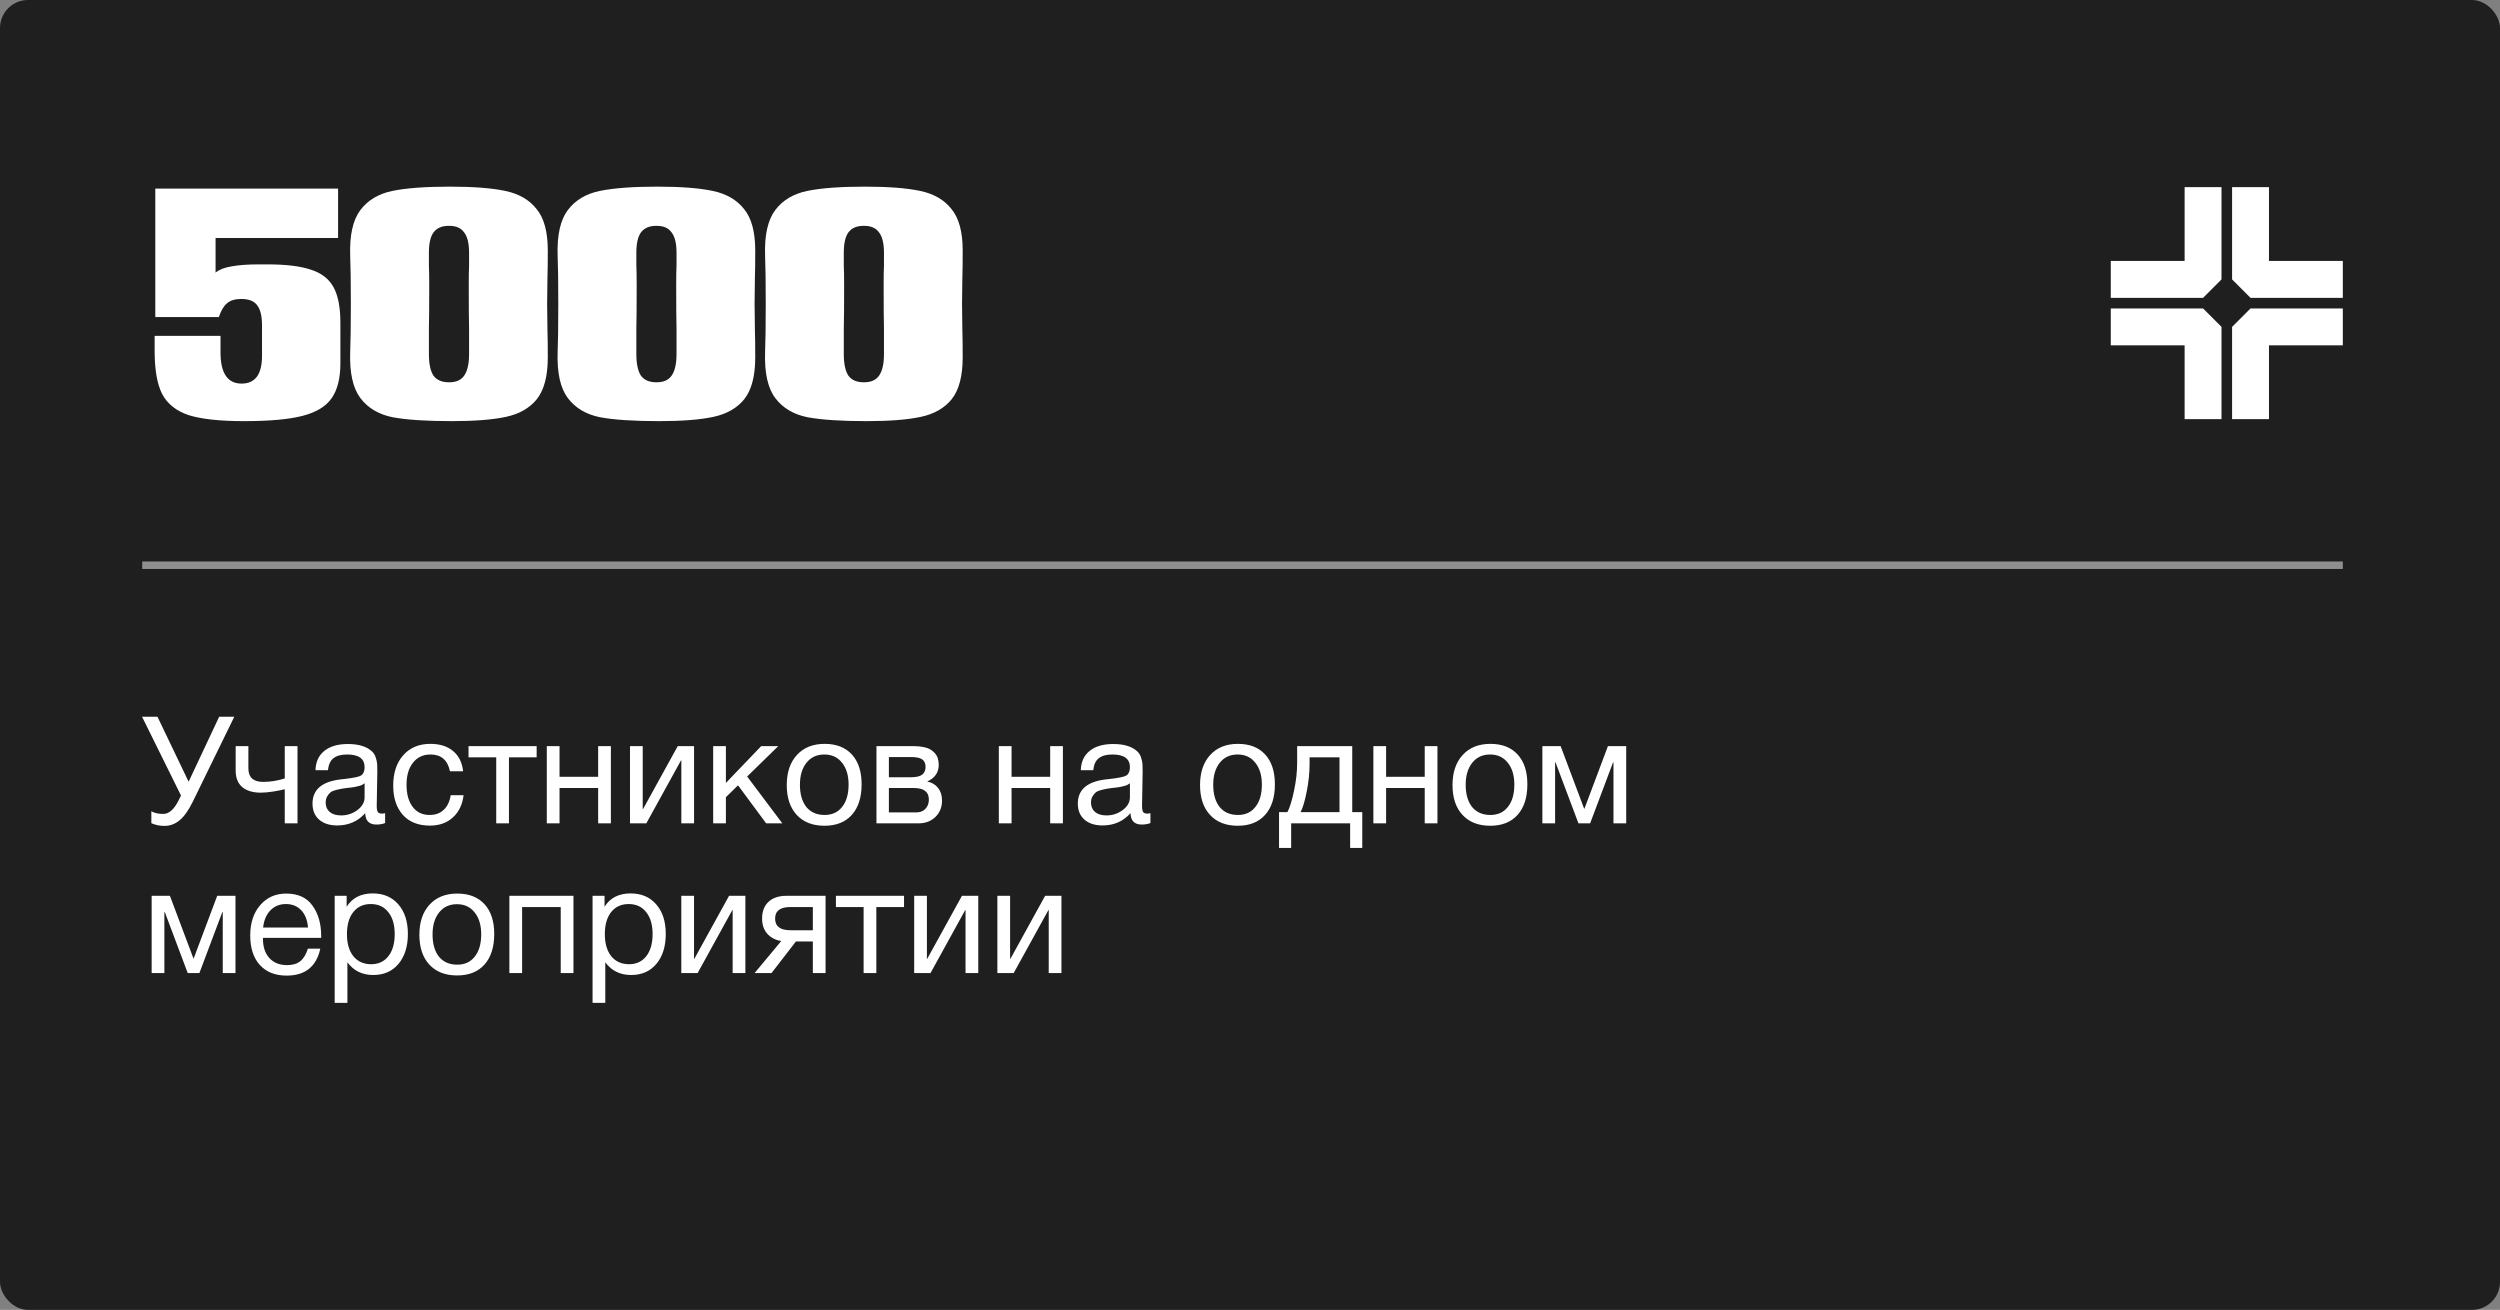
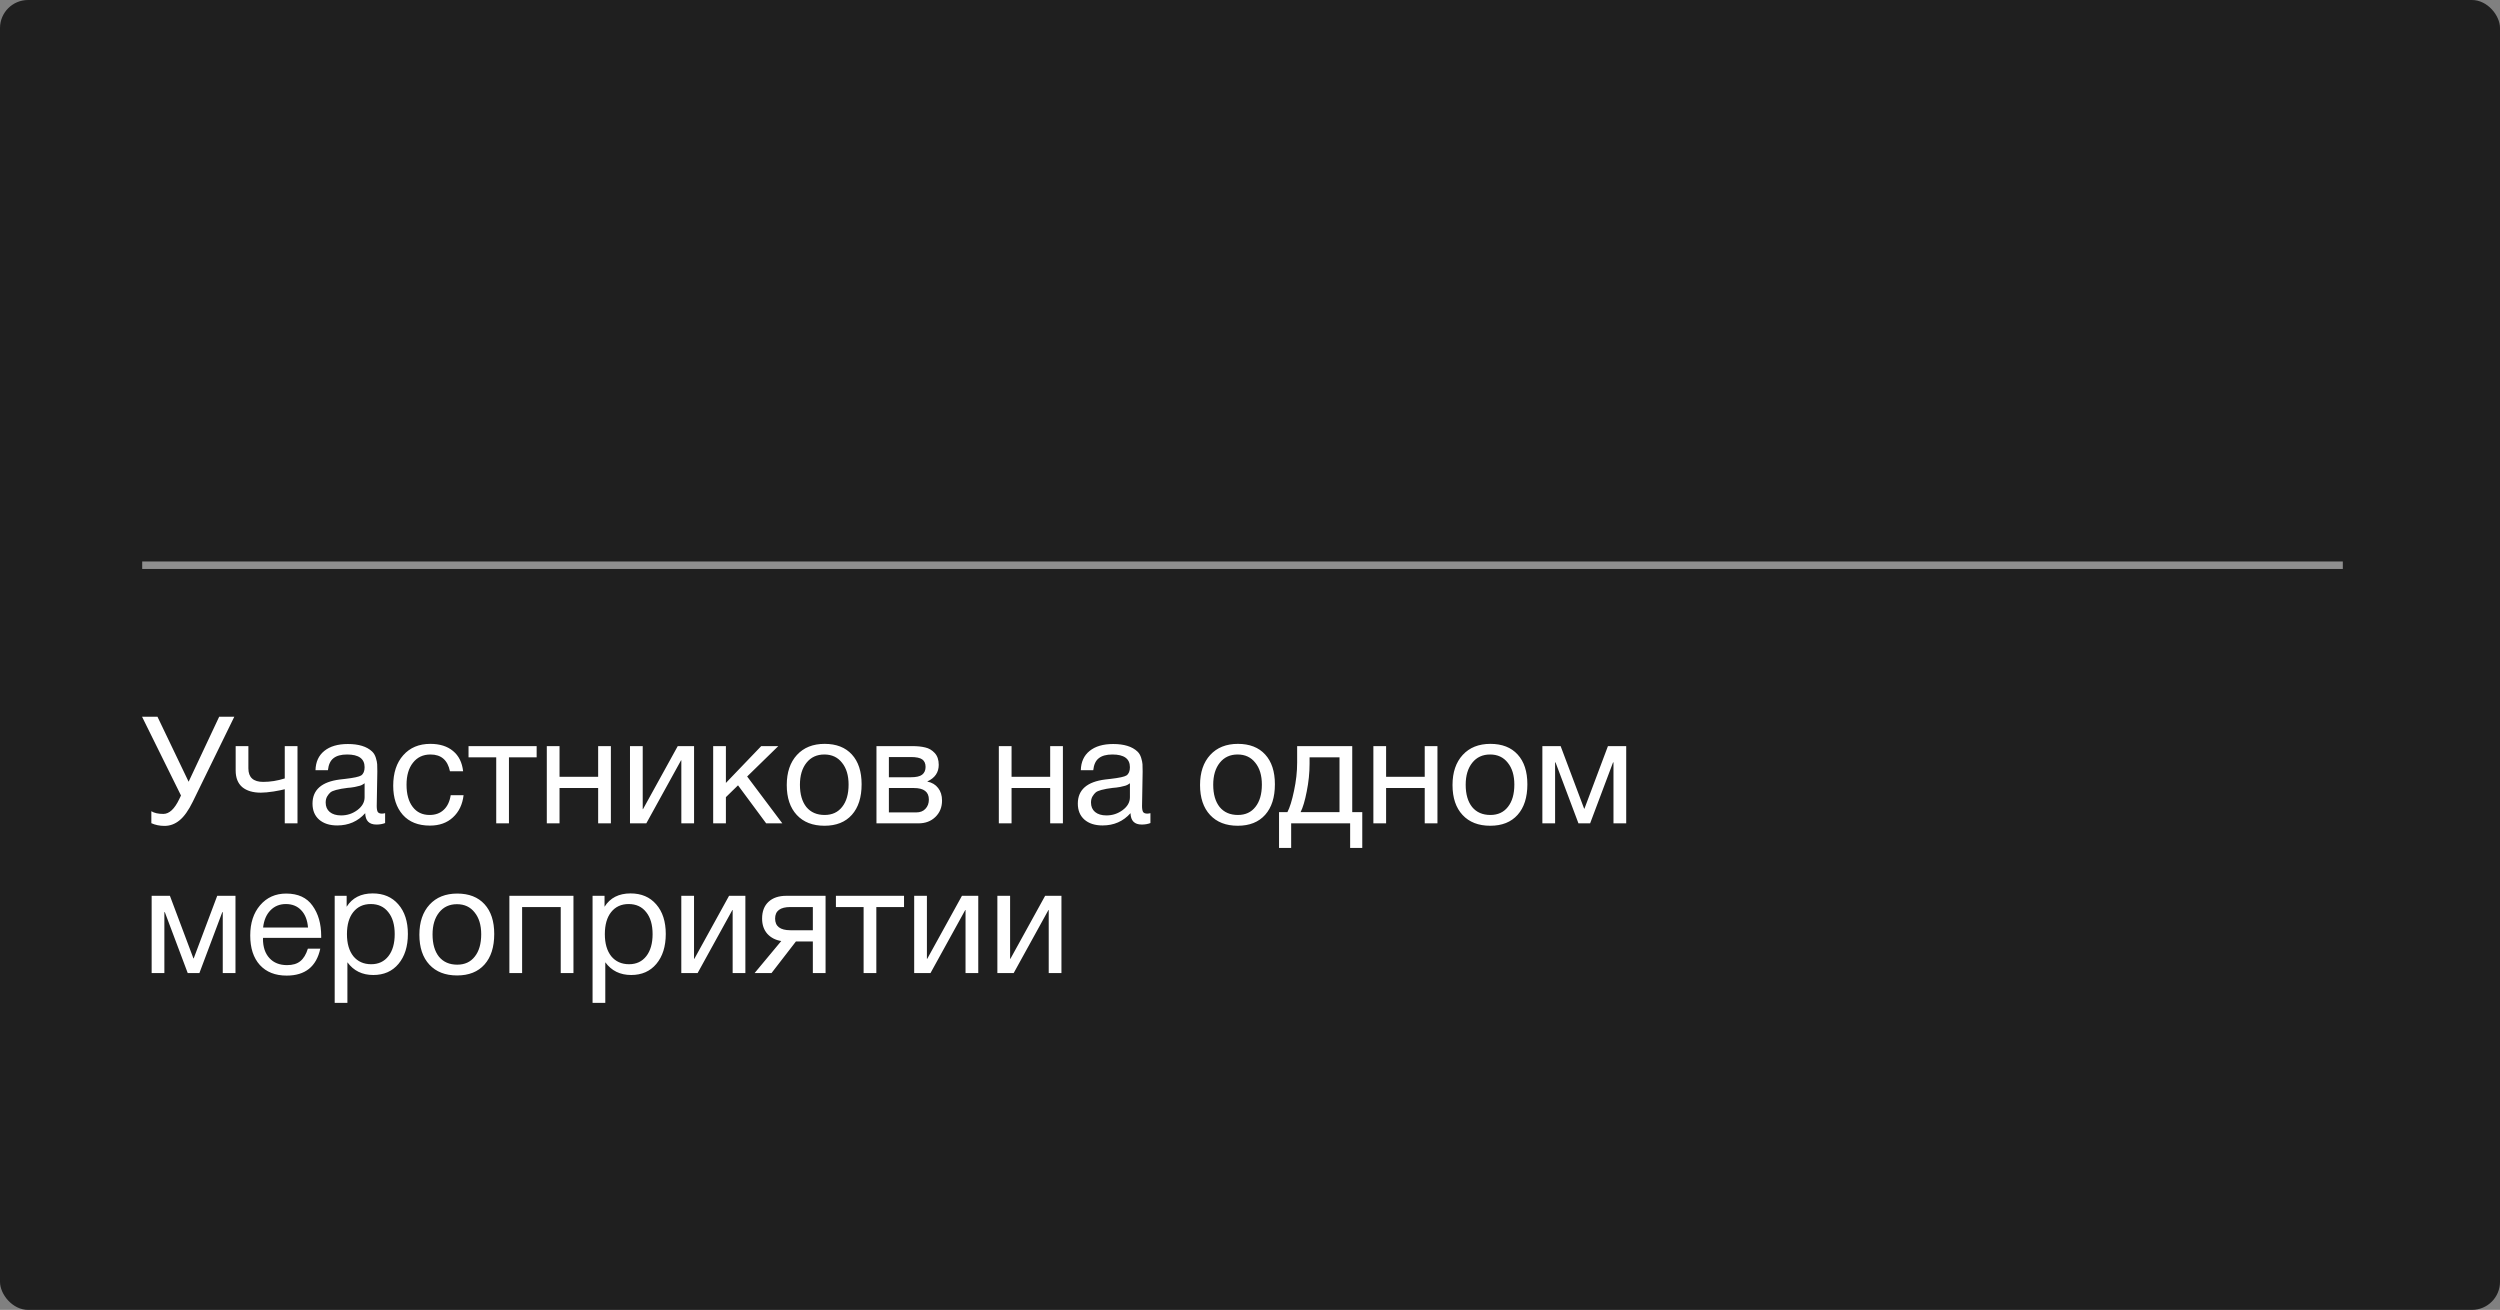
<svg xmlns="http://www.w3.org/2000/svg" viewBox="0 0 334 175" fill="none">
  <rect x="0" y="0" width="334" height="175" fill="#808080" stroke="none" />
  <rect width="334" height="175" rx="3.75" fill="#1F1F1F" />
  <path d="M24.18 106.28L18.98 95.76H21.04L25.2 104.44L29.28 95.76H31.3L25.76 107.1C25.187 108.273 24.593 109.107 23.98 109.6C23.38 110.093 22.713 110.34 21.98 110.34C21.34 110.34 20.753 110.22 20.22 109.98V108.38C20.607 108.62 21.14 108.74 21.82 108.74C22.607 108.74 23.313 108.087 23.94 106.78L24.18 106.28ZM39.745 110H38.044V105.44C37.764 105.52 37.271 105.62 36.565 105.74C35.871 105.847 35.298 105.9 34.844 105.9C33.791 105.9 32.965 105.653 32.364 105.16C31.778 104.653 31.485 103.913 31.485 102.94V99.68H33.184V102.66C33.184 103.86 33.844 104.46 35.164 104.46C36.111 104.46 37.071 104.307 38.044 104V99.68H39.745V110ZM51.451 108.64V109.96C51.105 110.093 50.718 110.16 50.291 110.16C49.318 110.16 48.818 109.653 48.791 108.64C47.818 109.733 46.571 110.28 45.051 110.28C44.038 110.28 43.231 110.02 42.631 109.5C42.044 108.98 41.751 108.267 41.751 107.36C41.751 105.52 42.971 104.447 45.411 104.14C45.571 104.113 45.804 104.087 46.111 104.06C47.271 103.927 47.984 103.773 48.251 103.6C48.558 103.387 48.711 103.02 48.711 102.5C48.711 101.367 47.931 100.8 46.371 100.8C45.571 100.8 44.965 100.967 44.551 101.3C44.138 101.62 43.891 102.153 43.811 102.9H42.151C42.178 101.793 42.571 100.933 43.331 100.32C44.091 99.707 45.138 99.4 46.471 99.4C47.925 99.4 49.005 99.733 49.711 100.4C49.938 100.613 50.105 100.893 50.211 101.24C50.318 101.587 50.378 101.873 50.391 102.1C50.404 102.313 50.411 102.64 50.411 103.08C50.411 103.587 50.398 104.353 50.371 105.38C50.344 106.407 50.331 107.173 50.331 107.68C50.331 108.053 50.378 108.32 50.471 108.48C50.578 108.627 50.764 108.7 51.031 108.7C51.138 108.7 51.278 108.68 51.451 108.64ZM48.711 104.64C48.591 104.733 48.465 104.813 48.331 104.88C48.198 104.947 48.025 105 47.811 105.04C47.611 105.08 47.471 105.113 47.391 105.14C47.325 105.153 47.151 105.18 46.871 105.22C46.591 105.247 46.444 105.26 46.431 105.26C46.018 105.313 45.745 105.353 45.611 105.38C45.491 105.393 45.251 105.447 44.891 105.54C44.544 105.633 44.298 105.74 44.151 105.86C44.005 105.98 43.858 106.16 43.711 106.4C43.578 106.627 43.511 106.9 43.511 107.22C43.511 107.753 43.691 108.173 44.051 108.48C44.425 108.787 44.931 108.94 45.571 108.94C46.385 108.94 47.111 108.7 47.751 108.22C48.391 107.74 48.711 107.173 48.711 106.52V104.64ZM61.934 106.24C61.787 107.48 61.313 108.467 60.514 109.2C59.727 109.933 58.7 110.3 57.434 110.3C55.873 110.3 54.667 109.82 53.813 108.86C52.96 107.887 52.533 106.593 52.533 104.98C52.533 103.26 52.98 101.9 53.873 100.9C54.767 99.887 55.974 99.38 57.493 99.38C58.76 99.38 59.773 99.7 60.533 100.34C61.294 100.967 61.74 101.867 61.873 103.04H60.114C59.807 101.547 58.94 100.8 57.514 100.8C56.527 100.8 55.747 101.167 55.173 101.9C54.6 102.62 54.313 103.6 54.313 104.84C54.313 106.093 54.587 107.08 55.133 107.8C55.68 108.52 56.434 108.88 57.394 108.88C58.167 108.88 58.794 108.653 59.273 108.2C59.767 107.747 60.08 107.093 60.214 106.24H61.934ZM71.696 101.18H67.996V110H66.296V101.18H62.596V99.68H71.696V101.18ZM74.754 110H73.053V99.68H74.754V103.78H79.913V99.68H81.614V110H79.913V105.28H74.754V110ZM86.347 110H84.167V99.68H85.867V108.1H85.907L90.547 99.68H92.727V110H91.027V101.58H90.987L86.347 110ZM104.52 110H102.36L98.6 104.92L96.98 106.5V110H95.28V99.68H96.98V104.6L101.7 99.68H103.98L99.82 103.74L104.52 110ZM106.471 100.86C107.378 99.873 108.611 99.38 110.171 99.38C111.731 99.38 112.945 99.853 113.811 100.8C114.678 101.747 115.111 103.073 115.111 104.78C115.111 106.527 114.678 107.887 113.811 108.86C112.945 109.833 111.725 110.32 110.151 110.32C108.578 110.32 107.344 109.84 106.451 108.88C105.558 107.92 105.111 106.587 105.111 104.88C105.111 103.187 105.564 101.847 106.471 100.86ZM112.491 101.9C111.918 101.167 111.131 100.8 110.131 100.8C109.131 100.8 108.338 101.167 107.751 101.9C107.165 102.633 106.871 103.613 106.871 104.84C106.871 106.107 107.158 107.1 107.731 107.82C108.318 108.527 109.131 108.88 110.171 108.88C111.171 108.88 111.951 108.52 112.511 107.8C113.085 107.08 113.371 106.087 113.371 104.82C113.371 103.593 113.078 102.62 112.491 101.9ZM117.096 110V99.68H121.876C122.555 99.68 123.135 99.74 123.615 99.86C124.096 99.967 124.516 100.213 124.876 100.6C125.236 100.987 125.415 101.513 125.415 102.18C125.415 103.193 124.909 103.933 123.895 104.4V104.42C124.509 104.54 124.989 104.827 125.335 105.28C125.682 105.72 125.856 106.28 125.856 106.96C125.856 107.84 125.562 108.567 124.975 109.14C124.389 109.713 123.635 110 122.716 110H117.096ZM121.695 103.84C122.402 103.84 122.902 103.727 123.195 103.5C123.502 103.26 123.656 102.913 123.656 102.46C123.656 102.007 123.509 101.673 123.216 101.46C122.922 101.247 122.415 101.14 121.695 101.14H118.755V103.84H121.695ZM118.755 105.28V108.54H122.395C122.929 108.54 123.342 108.38 123.635 108.06C123.942 107.74 124.096 107.327 124.096 106.82C124.096 105.793 123.429 105.28 122.096 105.28H118.755ZM135.144 110H133.444V99.68H135.144V103.78H140.304V99.68H142.004V110H140.304V105.28H135.144V110ZM153.697 108.64V109.96C153.351 110.093 152.964 110.16 152.537 110.16C151.564 110.16 151.064 109.653 151.037 108.64C150.064 109.733 148.817 110.28 147.297 110.28C146.284 110.28 145.477 110.02 144.877 109.5C144.291 108.98 143.997 108.267 143.997 107.36C143.997 105.52 145.217 104.447 147.657 104.14C147.817 104.113 148.051 104.087 148.357 104.06C149.517 103.927 150.231 103.773 150.497 103.6C150.804 103.387 150.957 103.02 150.957 102.5C150.957 101.367 150.177 100.8 148.617 100.8C147.817 100.8 147.211 100.967 146.797 101.3C146.384 101.62 146.137 102.153 146.057 102.9H144.397C144.424 101.793 144.817 100.933 145.577 100.32C146.337 99.707 147.384 99.4 148.717 99.4C150.171 99.4 151.251 99.733 151.957 100.4C152.184 100.613 152.351 100.893 152.457 101.24C152.564 101.587 152.624 101.873 152.637 102.1C152.651 102.313 152.657 102.64 152.657 103.08C152.657 103.587 152.644 104.353 152.617 105.38C152.591 106.407 152.577 107.173 152.577 107.68C152.577 108.053 152.624 108.32 152.717 108.48C152.824 108.627 153.011 108.7 153.277 108.7C153.384 108.7 153.524 108.68 153.697 108.64ZM150.957 104.64C150.837 104.733 150.711 104.813 150.577 104.88C150.444 104.947 150.271 105 150.057 105.04C149.857 105.08 149.717 105.113 149.637 105.14C149.571 105.153 149.397 105.18 149.117 105.22C148.837 105.247 148.691 105.26 148.677 105.26C148.264 105.313 147.991 105.353 147.857 105.38C147.737 105.393 147.497 105.447 147.137 105.54C146.791 105.633 146.544 105.74 146.397 105.86C146.251 105.98 146.104 106.16 145.957 106.4C145.824 106.627 145.757 106.9 145.757 107.22C145.757 107.753 145.937 108.173 146.297 108.48C146.671 108.787 147.177 108.94 147.817 108.94C148.631 108.94 149.357 108.7 149.997 108.22C150.637 107.74 150.957 107.173 150.957 106.52V104.64ZM161.686 100.86C162.593 99.873 163.826 99.38 165.386 99.38C166.946 99.38 168.159 99.853 169.026 100.8C169.893 101.747 170.326 103.073 170.326 104.78C170.326 106.527 169.893 107.887 169.026 108.86C168.159 109.833 166.939 110.32 165.366 110.32C163.792 110.32 162.559 109.84 161.666 108.88C160.773 107.92 160.326 106.587 160.326 104.88C160.326 103.187 160.779 101.847 161.686 100.86ZM167.706 101.9C167.132 101.167 166.346 100.8 165.346 100.8C164.346 100.8 163.553 101.167 162.966 101.9C162.379 102.633 162.086 103.613 162.086 104.84C162.086 106.107 162.373 107.1 162.946 107.82C163.532 108.527 164.346 108.88 165.386 108.88C166.386 108.88 167.166 108.52 167.726 107.8C168.299 107.08 168.586 106.087 168.586 104.82C168.586 103.593 168.292 102.62 167.706 101.9ZM181.999 113.28H180.379V110H172.499V113.28H170.879V108.5H171.999C172.319 107.887 172.612 106.94 172.879 105.66C173.159 104.367 173.299 103.107 173.299 101.88V99.68H180.659V108.5H181.999V113.28ZM178.959 108.5V101.18H174.959V102.04C174.959 103.253 174.832 104.487 174.579 105.74C174.339 106.98 174.065 107.9 173.759 108.5H178.959ZM185.183 110H183.483V99.68H185.183V103.78H190.343V99.68H192.043V110H190.343V105.28H185.183V110ZM195.417 100.86C196.323 99.873 197.556 99.38 199.117 99.38C200.677 99.38 201.89 99.853 202.756 100.8C203.623 101.747 204.056 103.073 204.056 104.78C204.056 106.527 203.623 107.887 202.756 108.86C201.89 109.833 200.67 110.32 199.096 110.32C197.523 110.32 196.29 109.84 195.397 108.88C194.503 107.92 194.056 106.587 194.056 104.88C194.056 103.187 194.51 101.847 195.417 100.86ZM201.436 101.9C200.863 101.167 200.077 100.8 199.077 100.8C198.077 100.8 197.283 101.167 196.696 101.9C196.11 102.633 195.816 103.613 195.816 104.84C195.816 106.107 196.103 107.1 196.677 107.82C197.263 108.527 198.077 108.88 199.117 108.88C200.117 108.88 200.897 108.52 201.457 107.8C202.03 107.08 202.316 106.087 202.316 104.82C202.316 103.593 202.023 102.62 201.436 101.9ZM217.261 110H215.561V101.86H215.501L212.441 110H210.881L207.821 101.86H207.761V110H206.061V99.68H208.501L211.641 108.04H211.681L214.821 99.68H217.261V110ZM31.46 130H29.76V121.86H29.7L26.64 130H25.08L22.02 121.86H21.96V130H20.26V119.68H22.7L25.84 128.04H25.88L29.02 119.68H31.46V130ZM42.791 126.74C42.272 129.14 40.772 130.34 38.291 130.34C36.772 130.34 35.578 129.867 34.712 128.92C33.858 127.973 33.431 126.66 33.431 124.98C33.431 123.313 33.871 121.967 34.752 120.94C35.645 119.9 36.805 119.38 38.231 119.38C39.818 119.38 40.992 119.92 41.752 121C42.525 122.067 42.911 123.42 42.911 125.06V125.3H35.151L35.132 125.42C35.132 126.513 35.418 127.373 35.992 128C36.565 128.627 37.352 128.94 38.352 128.94C39.098 128.94 39.685 128.767 40.111 128.42C40.551 128.073 40.892 127.513 41.132 126.74H42.791ZM41.151 123.92C41.072 122.933 40.772 122.167 40.252 121.62C39.731 121.06 39.045 120.78 38.191 120.78C37.365 120.78 36.678 121.06 36.132 121.62C35.585 122.18 35.258 122.947 35.151 123.92H41.151ZM46.313 119.68V121.14C47.06 119.953 48.22 119.36 49.794 119.36C51.233 119.36 52.373 119.847 53.214 120.82C54.067 121.793 54.493 123.113 54.493 124.78C54.493 126.447 54.074 127.78 53.233 128.78C52.407 129.767 51.287 130.26 49.873 130.26C48.394 130.26 47.24 129.693 46.413 128.56V133.98H44.714V119.68H46.313ZM49.533 120.78C48.547 120.78 47.767 121.14 47.194 121.86C46.633 122.567 46.353 123.547 46.353 124.8C46.353 126.053 46.64 127.04 47.214 127.76C47.8 128.467 48.593 128.82 49.593 128.82C50.567 128.82 51.334 128.46 51.894 127.74C52.453 127.02 52.733 126.04 52.733 124.8C52.733 123.547 52.447 122.567 51.873 121.86C51.313 121.14 50.533 120.78 49.533 120.78ZM57.389 120.86C58.296 119.873 59.529 119.38 61.089 119.38C62.649 119.38 63.862 119.853 64.729 120.8C65.596 121.747 66.029 123.073 66.029 124.78C66.029 126.527 65.596 127.887 64.729 128.86C63.862 129.833 62.642 130.32 61.069 130.32C59.496 130.32 58.263 129.84 57.369 128.88C56.476 127.92 56.029 126.587 56.029 124.88C56.029 123.187 56.483 121.847 57.389 120.86ZM63.409 121.9C62.836 121.167 62.049 120.8 61.049 120.8C60.049 120.8 59.256 121.167 58.669 121.9C58.083 122.633 57.789 123.613 57.789 124.84C57.789 126.107 58.076 127.1 58.649 127.82C59.236 128.527 60.049 128.88 61.089 128.88C62.089 128.88 62.869 128.52 63.429 127.8C64.002 127.08 64.289 126.087 64.289 124.82C64.289 123.593 63.996 122.62 63.409 121.9ZM69.754 130H68.053V119.68H76.614V130H74.913V121.18H69.754V130ZM80.767 119.68V121.14C81.513 119.953 82.674 119.36 84.247 119.36C85.687 119.36 86.827 119.847 87.667 120.82C88.52 121.793 88.947 123.113 88.947 124.78C88.947 126.447 88.527 127.78 87.687 128.78C86.86 129.767 85.74 130.26 84.327 130.26C82.847 130.26 81.694 129.693 80.867 128.56V133.98H79.167V119.68H80.767ZM83.987 120.78C83 120.78 82.22 121.14 81.647 121.86C81.087 122.567 80.807 123.547 80.807 124.8C80.807 126.053 81.094 127.04 81.667 127.76C82.254 128.467 83.047 128.82 84.047 128.82C85.02 128.82 85.787 128.46 86.347 127.74C86.907 127.02 87.187 126.04 87.187 124.8C87.187 123.547 86.9 122.567 86.327 121.86C85.767 121.14 84.987 120.78 83.987 120.78ZM93.202 130H91.022V119.68H92.722V128.1H92.762L97.402 119.68H99.582V130H97.882V121.58H97.842L93.202 130ZM110.296 130H108.596V125.78H106.335L103.076 130H100.816L104.376 125.72C103.615 125.6 102.996 125.28 102.516 124.76C102.049 124.227 101.816 123.547 101.816 122.72C101.816 121.76 102.102 121.013 102.675 120.48C103.249 119.947 104.042 119.68 105.055 119.68H110.296V130ZM108.596 121.18H105.596C104.236 121.18 103.555 121.693 103.555 122.72C103.555 123.76 104.236 124.28 105.596 124.28H108.596V121.18ZM120.778 121.18H117.078V130H115.378V121.18H111.678V119.68H120.778V121.18ZM124.316 130H122.135V119.68H123.835V128.1H123.876L128.516 119.68H130.696V130H128.995V121.58H128.956L124.316 130ZM135.429 130H133.249V119.68H134.949V128.1H134.989L139.629 119.68H141.809V130H140.109V121.58H140.069L135.429 130Z" fill="white" />
-   <path d="M32.628 56.264C29.401 56.264 26.937 56 25.236 55.472C23.564 54.915 22.376 53.976 21.672 52.656C20.997 51.336 20.66 49.415 20.66 46.892V44.868H29.46V47.068C29.46 49.855 30.399 51.248 32.276 51.248C34.095 51.248 35.004 50.016 35.004 47.552V43.46C35.004 42.257 34.799 41.377 34.388 40.82C33.977 40.233 33.259 39.94 32.232 39.94C31.411 39.94 30.78 40.131 30.34 40.512C29.9 40.864 29.533 41.48 29.24 42.36H20.748V25.2H45.168V31.8H28.8V36.42C29.299 36.009 30.017 35.731 30.956 35.584C31.895 35.408 33.127 35.32 34.652 35.32H35.708C38.201 35.32 40.137 35.555 41.516 36.024C42.924 36.464 43.936 37.241 44.552 38.356C45.168 39.471 45.476 41.055 45.476 43.108V48.52C45.476 50.544 45.08 52.113 44.288 53.228C43.525 54.313 42.235 55.091 40.416 55.56C38.597 56.029 36.001 56.264 32.628 56.264ZM60.337 56.264C56.934 56.264 54.294 56.088 52.417 55.736C50.569 55.355 49.146 54.504 48.149 53.184C47.152 51.864 46.697 49.825 46.785 47.068C46.844 45.631 46.873 43.475 46.873 40.6C46.873 37.725 46.844 35.569 46.785 34.132C46.697 31.404 47.152 29.38 48.149 28.06C49.146 26.74 50.569 25.889 52.417 25.508C54.265 25.127 56.832 24.936 60.117 24.936C63.256 24.936 65.72 25.127 67.509 25.508C69.328 25.889 70.721 26.696 71.689 27.928C72.686 29.131 73.185 30.979 73.185 33.472C73.185 35.056 73.17 36.244 73.141 37.036L73.097 40.6L73.141 44.164C73.17 44.956 73.185 46.144 73.185 47.728C73.185 50.221 72.701 52.084 71.733 53.316C70.765 54.519 69.386 55.311 67.597 55.692C65.837 56.073 63.417 56.264 60.337 56.264ZM60.029 51.072C60.938 51.072 61.598 50.779 62.009 50.192C62.449 49.576 62.669 48.608 62.669 47.288V43.9C62.64 42.815 62.625 40.893 62.625 38.136C62.625 36.904 62.64 36.024 62.669 35.496V33.78C62.669 32.519 62.449 31.609 62.009 31.052C61.598 30.465 60.938 30.172 60.029 30.172H59.941C59.032 30.172 58.357 30.465 57.917 31.052C57.506 31.609 57.301 32.519 57.301 33.78V35.496C57.33 36.024 57.345 36.904 57.345 38.136C57.345 40.893 57.33 42.815 57.301 43.9V47.288C57.301 48.608 57.506 49.576 57.917 50.192C58.357 50.779 59.032 51.072 59.941 51.072H60.029ZM88.052 56.264C84.649 56.264 82.009 56.088 80.132 55.736C78.284 55.355 76.861 54.504 75.864 53.184C74.867 51.864 74.412 49.825 74.5 47.068C74.558 45.631 74.588 43.475 74.588 40.6C74.588 37.725 74.558 35.569 74.5 34.132C74.412 31.404 74.867 29.38 75.864 28.06C76.861 26.74 78.284 25.889 80.132 25.508C81.98 25.127 84.546 24.936 87.832 24.936C90.971 24.936 93.434 25.127 95.224 25.508C97.043 25.889 98.436 26.696 99.404 27.928C100.401 29.131 100.9 30.979 100.9 33.472C100.9 35.056 100.885 36.244 100.856 37.036L100.812 40.6L100.856 44.164C100.885 44.956 100.9 46.144 100.9 47.728C100.9 50.221 100.416 52.084 99.448 53.316C98.48 54.519 97.101 55.311 95.312 55.692C93.552 56.073 91.132 56.264 88.052 56.264ZM87.744 51.072C88.653 51.072 89.313 50.779 89.724 50.192C90.164 49.576 90.384 48.608 90.384 47.288V43.9C90.355 42.815 90.34 40.893 90.34 38.136C90.34 36.904 90.355 36.024 90.384 35.496V33.78C90.384 32.519 90.164 31.609 89.724 31.052C89.313 30.465 88.653 30.172 87.744 30.172H87.656C86.746 30.172 86.072 30.465 85.632 31.052C85.221 31.609 85.016 32.519 85.016 33.78V35.496C85.045 36.024 85.06 36.904 85.06 38.136C85.06 40.893 85.045 42.815 85.016 43.9V47.288C85.016 48.608 85.221 49.576 85.632 50.192C86.072 50.779 86.746 51.072 87.656 51.072H87.744ZM115.767 56.264C112.364 56.264 109.724 56.088 107.847 55.736C105.999 55.355 104.576 54.504 103.579 53.184C102.581 51.864 102.127 49.825 102.215 47.068C102.273 45.631 102.303 43.475 102.303 40.6C102.303 37.725 102.273 35.569 102.215 34.132C102.127 31.404 102.581 29.38 103.579 28.06C104.576 26.74 105.999 25.889 107.847 25.508C109.695 25.127 112.261 24.936 115.547 24.936C118.685 24.936 121.149 25.127 122.939 25.508C124.757 25.889 126.151 26.696 127.119 27.928C128.116 29.131 128.615 30.979 128.615 33.472C128.615 35.056 128.6 36.244 128.571 37.036L128.527 40.6L128.571 44.164C128.6 44.956 128.615 46.144 128.615 47.728C128.615 50.221 128.131 52.084 127.163 53.316C126.195 54.519 124.816 55.311 123.027 55.692C121.267 56.073 118.847 56.264 115.767 56.264ZM115.459 51.072C116.368 51.072 117.028 50.779 117.439 50.192C117.879 49.576 118.099 48.608 118.099 47.288V43.9C118.069 42.815 118.055 40.893 118.055 38.136C118.055 36.904 118.069 36.024 118.099 35.496V33.78C118.099 32.519 117.879 31.609 117.439 31.052C117.028 30.465 116.368 30.172 115.459 30.172H115.371C114.461 30.172 113.787 30.465 113.347 31.052C112.936 31.609 112.731 32.519 112.731 33.78V35.496C112.76 36.024 112.775 36.904 112.775 38.136C112.775 40.893 112.76 42.815 112.731 43.9V47.288C112.731 48.608 112.936 49.576 113.347 50.192C113.787 50.779 114.461 51.072 115.371 51.072H115.459Z" fill="white" />
  <line opacity="0.5" x1="19" y1="75.513" x2="313" y2="75.513" stroke="white" />
-   <path d="M291.865 25H296.793V37.329L294.33 39.793H282V34.865H291.865V25ZM313 34.865H303.135V25H298.207V37.329L300.67 39.793H313V34.865ZM303.135 56V46.135H313V41.207H300.67L298.207 43.671V56H303.135ZM282 46.135H291.865V56H296.793V43.671L294.33 41.207H282V46.135Z" fill="white" />
</svg>